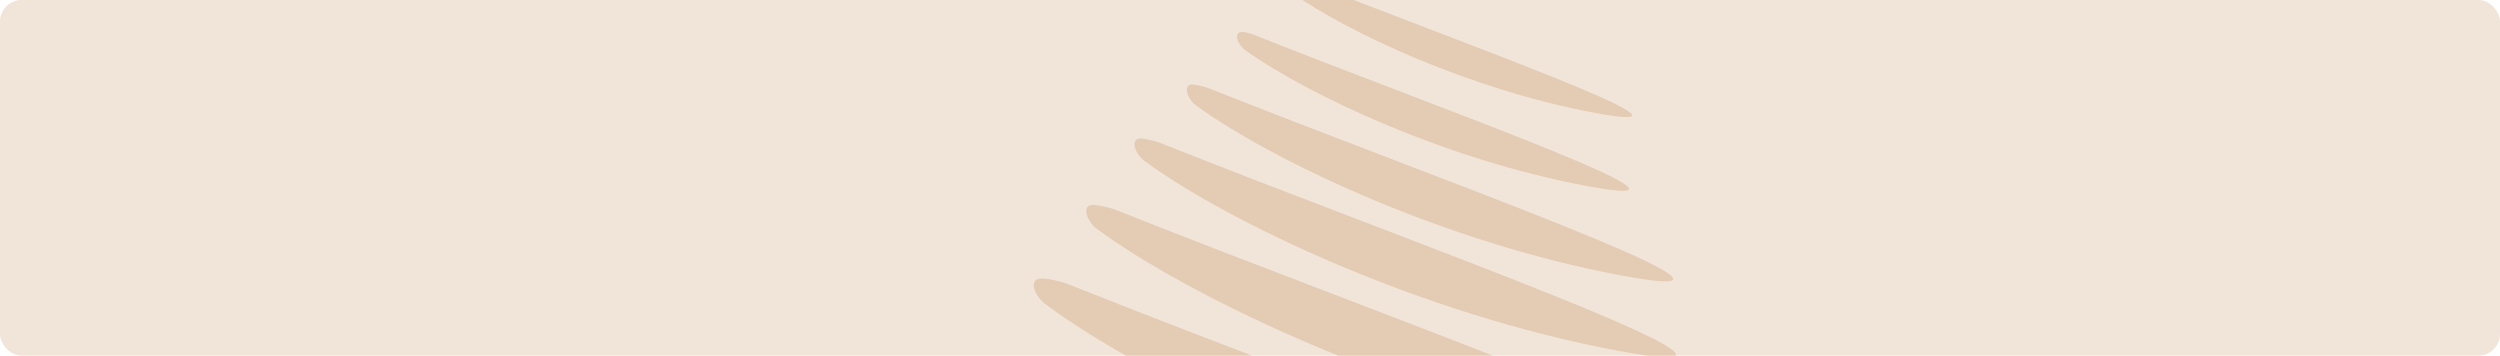
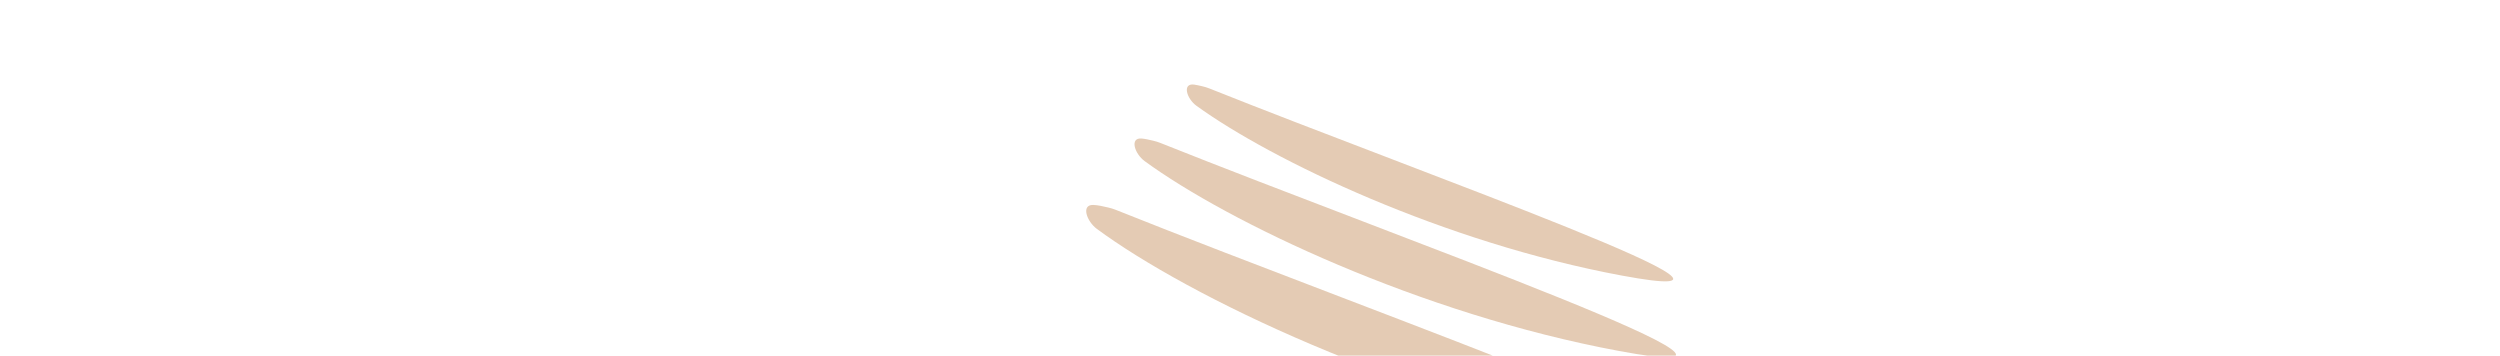
<svg xmlns="http://www.w3.org/2000/svg" width="1160" height="165" viewBox="0 0 1160 165" fill="none">
  <g clip-path="url(#clip0_299_1446)">
-     <rect width="1160" height="165" rx="10" fill="#F1E5DA" />
-     <path d="M758.321 251C642.736 229.503 531.348 175.676 484.824 140.949C480.208 137.503 477.027 129.613 482.776 129.255C485.422 129.091 488.727 129.923 491.723 130.606C492.896 130.873 494.017 131.203 495.135 131.65C632.922 186.761 879.794 273.592 758.321 251Z" fill="#E4CBB4" />
    <path d="M754.322 204.679C650.903 185.445 551.216 137.453 508.912 106.182C504.28 102.758 501.475 94.96 507.233 95.091C509.383 95.141 511.887 95.752 514.202 96.282C515.375 96.551 516.498 96.882 517.615 97.328C641.659 146.933 863.602 225.004 754.322 204.679Z" fill="#E4CBB4" />
    <path d="M751.233 162.852C658.755 145.652 569.592 102.902 531.104 74.749C526.455 71.348 524.022 63.75 529.757 64.275C531.413 64.427 533.233 64.859 534.948 65.253C536.121 65.522 537.243 65.854 538.361 66.301C650.032 110.948 849.537 181.135 751.233 162.852Z" fill="#E4CBB4" />
    <path d="M752.583 127.876C669.918 112.501 590.197 74.444 555.177 49.102C550.511 45.725 548.45 38.43 554.149 39.263C555.299 39.431 556.504 39.709 557.665 39.976L557.745 39.994C558.918 40.264 560.041 40.598 561.159 41.044C661.697 81.231 841.01 144.322 752.583 127.876Z" fill="#E4CBB4" />
-     <path d="M736.664 86.393C670.788 74.141 607.22 44.105 578.173 23.59C573.468 20.267 572.004 13.717 577.633 14.937C577.929 15.001 578.225 15.068 578.518 15.135C579.691 15.404 580.815 15.742 581.932 16.189C663.423 48.744 808.194 99.697 736.664 86.393Z" fill="#E4CBB4" />
-     <path d="M740.163 52.406C682.028 41.593 625.915 15.199 599.844 -3.025C595.298 -6.202 593.922 -12.221 599.331 -10.993C600.461 -10.737 601.671 -10.379 602.747 -9.949C675.205 18.991 803.709 64.224 740.163 52.406Z" fill="#E4CBB4" />
  </g>
  <defs>
    <clipPath id="clip0_299_1446">
      <rect width="1160" height="165" rx="10" fill="white" />
    </clipPath>
  </defs>
</svg>